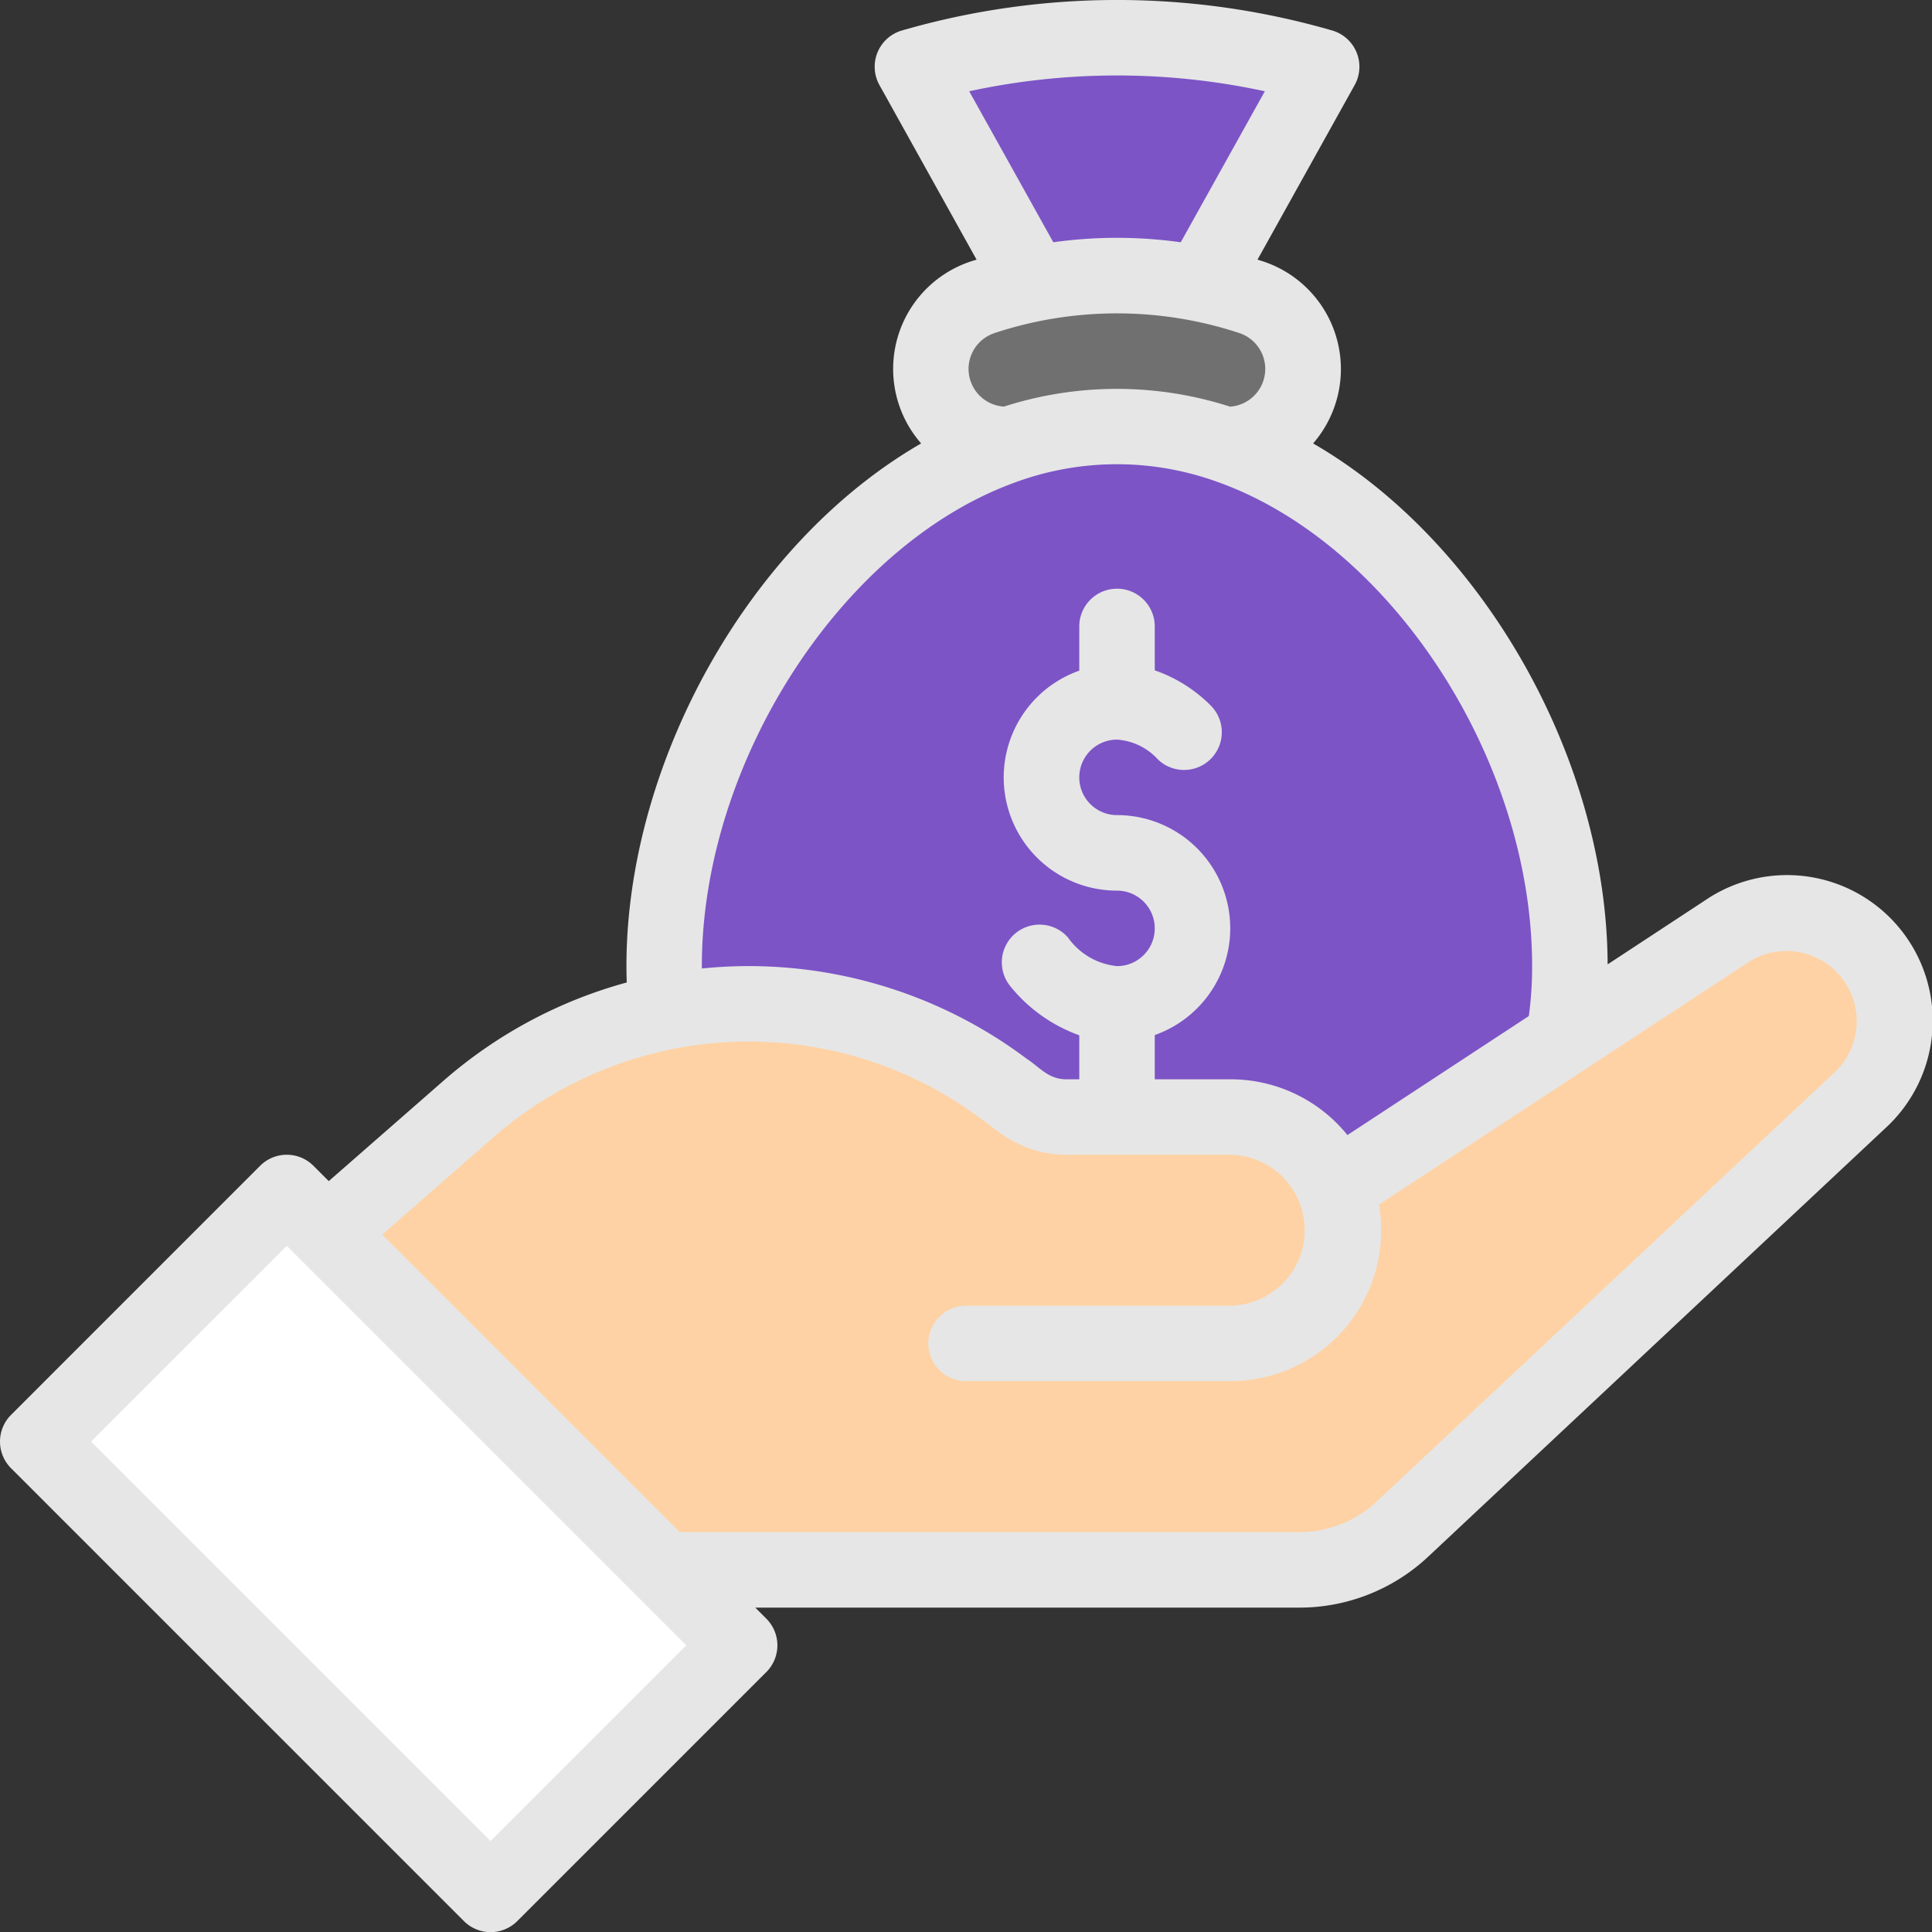
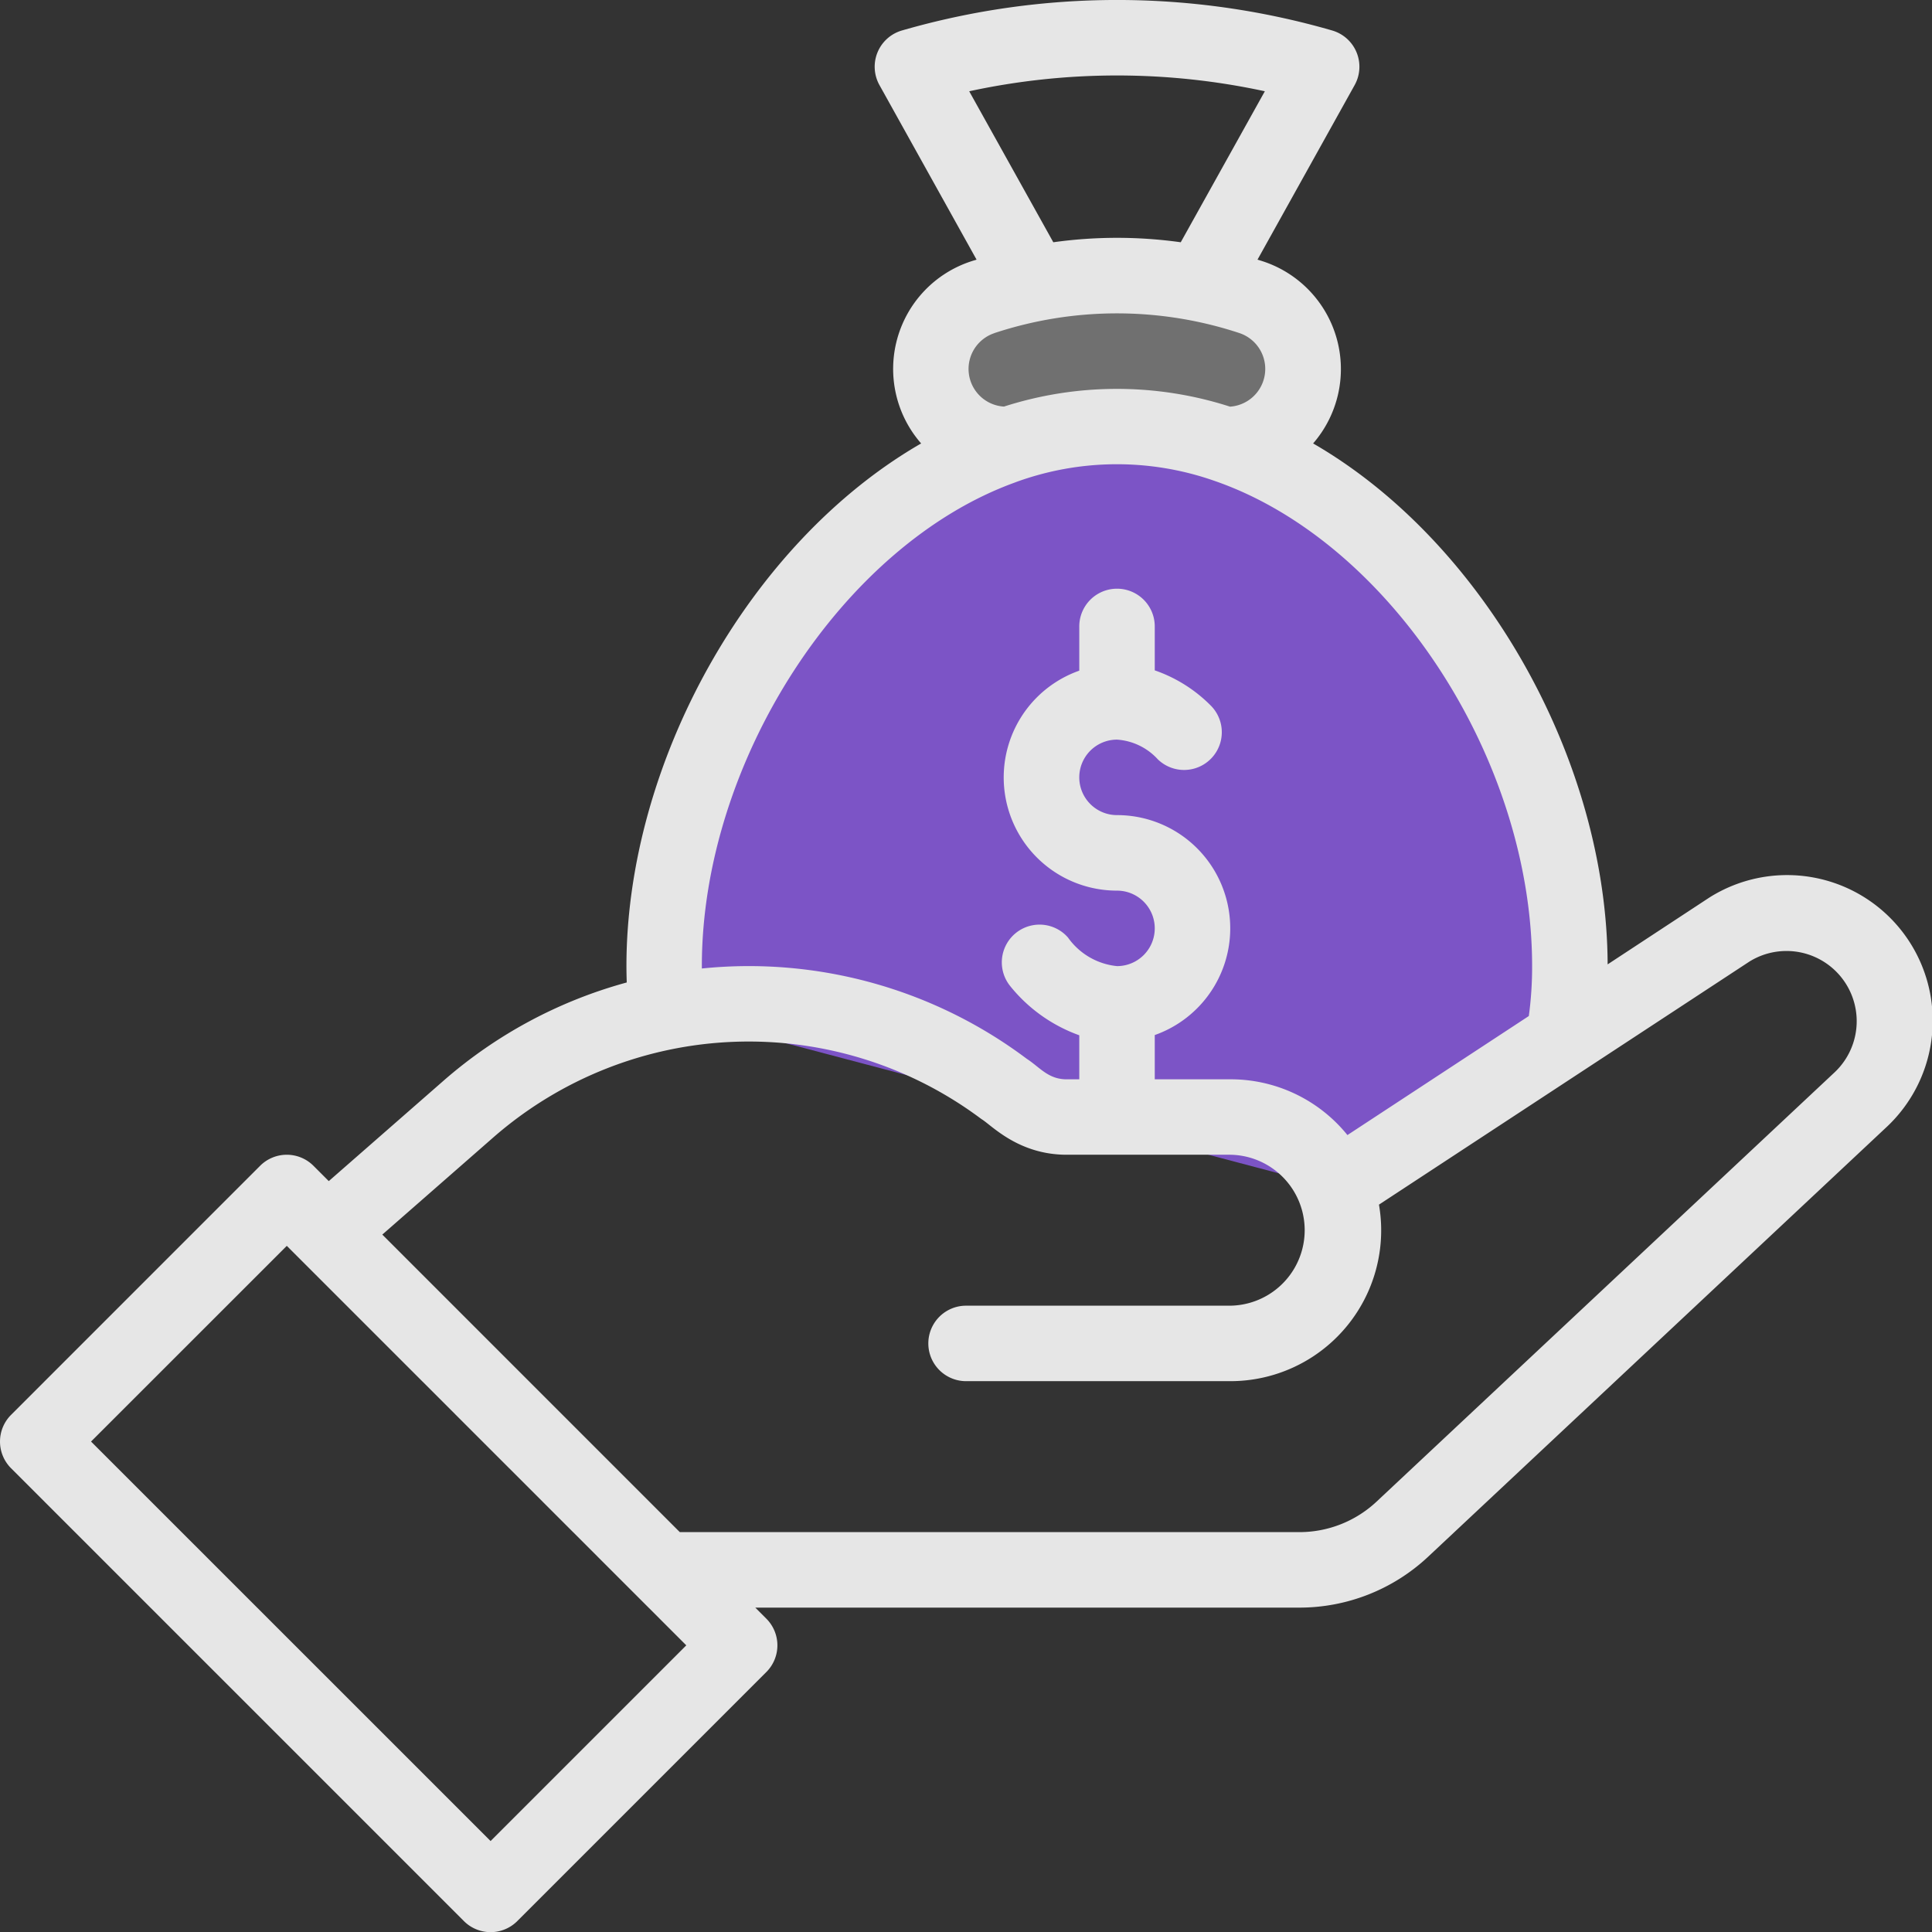
<svg xmlns="http://www.w3.org/2000/svg" width="137.964" height="137.974" viewBox="0 0 137.964 137.974">
  <rect x="0" y="0" width="137.964" height="137.974" fill="#333333" stroke="none" />
  <defs>
    <clipPath id="clip-path">
      <rect width="137.964" height="137.974" fill="none" />
    </clipPath>
  </defs>
  <g id="profit" clip-path="url(#clip-path)">
    <g id="profit-2" data-name="profit" transform="translate(-0.499 0)">
      <path id="Path_5898" data-name="Path 5898" d="M208.838,113c-17.884,0-32.338,20.709-32.338,38.536a28.972,28.972,0,0,0,.176,3.263v0L224.424,167.4h0l0,0,16.279-10.682a27.013,27.013,0,0,0,.466-5.174c0-17.864-14.484-38.536-32.338-38.536Zm0,0" transform="translate(-128.572 -82.549)" fill="#7c54c6" />
-       <path id="Path_5899" data-name="Path 5899" d="M159.172,261.633l0,0L187.3,243.175a7.709,7.709,0,0,1,9.332,12.186l-32.7,30.648a10.781,10.781,0,0,1-7.336,2.881H111.244L87.172,264.818l10.087-8.825a30.4,30.4,0,0,1,38.263-1.445c.8.488,2.028,2.005,4.469,2.005h11.676a8.074,8.074,0,0,1,7.5,5.08Zm0,0" transform="translate(-63.316 -176.786)" fill="#fed2a4" />
-       <path id="Path_5900" data-name="Path 5900" d="M256.884,10a52.185,52.185,0,0,0-14.614,2.073L250.9,27.58h11.96L271.5,12.073A52.18,52.18,0,0,0,256.884,10Zm0,0" transform="translate(-176.618 -7.305)" fill="#7c54c6" />
-       <path id="Path_5901" data-name="Path 5901" d="M270.044,74.579a30.577,30.577,0,0,0-19.182,0,5.388,5.388,0,0,0,1.347,10.5l.067.188,15.989-.126.016-.046a5.391,5.391,0,0,0,1.762-10.512Zm0,0" transform="translate(-180.187 -53.354)" fill="#707070" />
-       <path id="Path_5902" data-name="Path 5902" d="M60.623,348.338,42.838,366.123,10.5,333.786,28.286,316Zm0,0" transform="translate(-7.306 -230.844)" fill="#fff" />
+       <path id="Path_5901" data-name="Path 5901" d="M270.044,74.579a30.577,30.577,0,0,0-19.182,0,5.388,5.388,0,0,0,1.347,10.5l.067.188,15.989-.126.016-.046a5.391,5.391,0,0,0,1.762-10.512Z" transform="translate(-180.187 -53.354)" fill="#707070" />
      <path id="Path_5904" data-name="Path 5904" d="M1.289,104.847l32.338,32.338a2.694,2.694,0,0,0,3.811,0L55.223,119.4a2.694,2.694,0,0,0,0-3.811l-.789-.789H93.278a13.444,13.444,0,0,0,9.178-3.61l32.692-30.64A10.4,10.4,0,0,0,122.555,64.1L115.3,68.866c-.049-14.608-8.878-30.185-21.031-37.2a8.1,8.1,0,0,0-3.572-13c-.133-.044-.265-.083-.4-.124L97.233,6.078a2.695,2.695,0,0,0-1.6-3.9,55.253,55.253,0,0,0-30.731,0,2.694,2.694,0,0,0-1.6,3.9L70.235,18.54c-.135.042-.269.082-.4.126a8.084,8.084,0,0,0-3.558,13C53.938,38.783,45.233,54.52,45.233,68.987c0,.395.009.784.022,1.171a33.114,33.114,0,0,0-13.088,7.02l-8.19,7.165-1.093-1.093a2.694,2.694,0,0,0-3.811,0L1.289,101.036a2.694,2.694,0,0,0,0,3.811ZM69.71,6.517a49.978,49.978,0,0,1,21.111,0L84.816,17.3a32.856,32.856,0,0,0-9.1,0Zm1.8,17.269a27.885,27.885,0,0,1,17.5,0,2.7,2.7,0,0,1-.674,5.253,26.362,26.362,0,0,0-16.145-.005h0a2.693,2.693,0,0,1-.679-5.245ZM73,34.444a21.026,21.026,0,0,1,14.2-.114c12.52,4.305,22.707,19.852,22.707,34.656a25.938,25.938,0,0,1-.235,3.569l-12.953,8.5a10.716,10.716,0,0,0-8.371-3.982H82.96V73.913a8.084,8.084,0,0,0-2.695-15.706,2.695,2.695,0,0,1,0-5.39,4.33,4.33,0,0,1,2.915,1.408,2.694,2.694,0,1,0,3.747-3.873,10.4,10.4,0,0,0-3.967-2.481V44.734a2.695,2.695,0,0,0-5.39,0v3.158A8.084,8.084,0,0,0,80.265,63.6a2.695,2.695,0,0,1,0,5.39,4.876,4.876,0,0,1-3.5-2.039,2.695,2.695,0,0,0-4.125,3.468,11.171,11.171,0,0,0,4.93,3.51v3.145h-.9c-1.324,0-1.919-.863-2.852-1.466a33.059,33.059,0,0,0-23.2-6.448c0-.057,0-.113,0-.171,0-14.6,10.04-30.092,22.381-34.543ZM35.717,81.232a27.71,27.71,0,0,1,34.869-1.317c.687.4,2.6,2.545,6.086,2.545H88.35a5.39,5.39,0,0,1,0,10.779H69.486a2.695,2.695,0,0,0,0,5.39H88.35A10.769,10.769,0,0,0,98.971,86.023l26.463-17.363a5.014,5.014,0,0,1,6.038,7.949L98.781,107.248a8.062,8.062,0,0,1-5.5,2.161H49.044L27.8,88.162ZM20.98,88.966l28.527,28.527L35.532,131.468,7,102.941Zm0,0" fill="#e6e6e6" />
    </g>
  </g>
</svg>